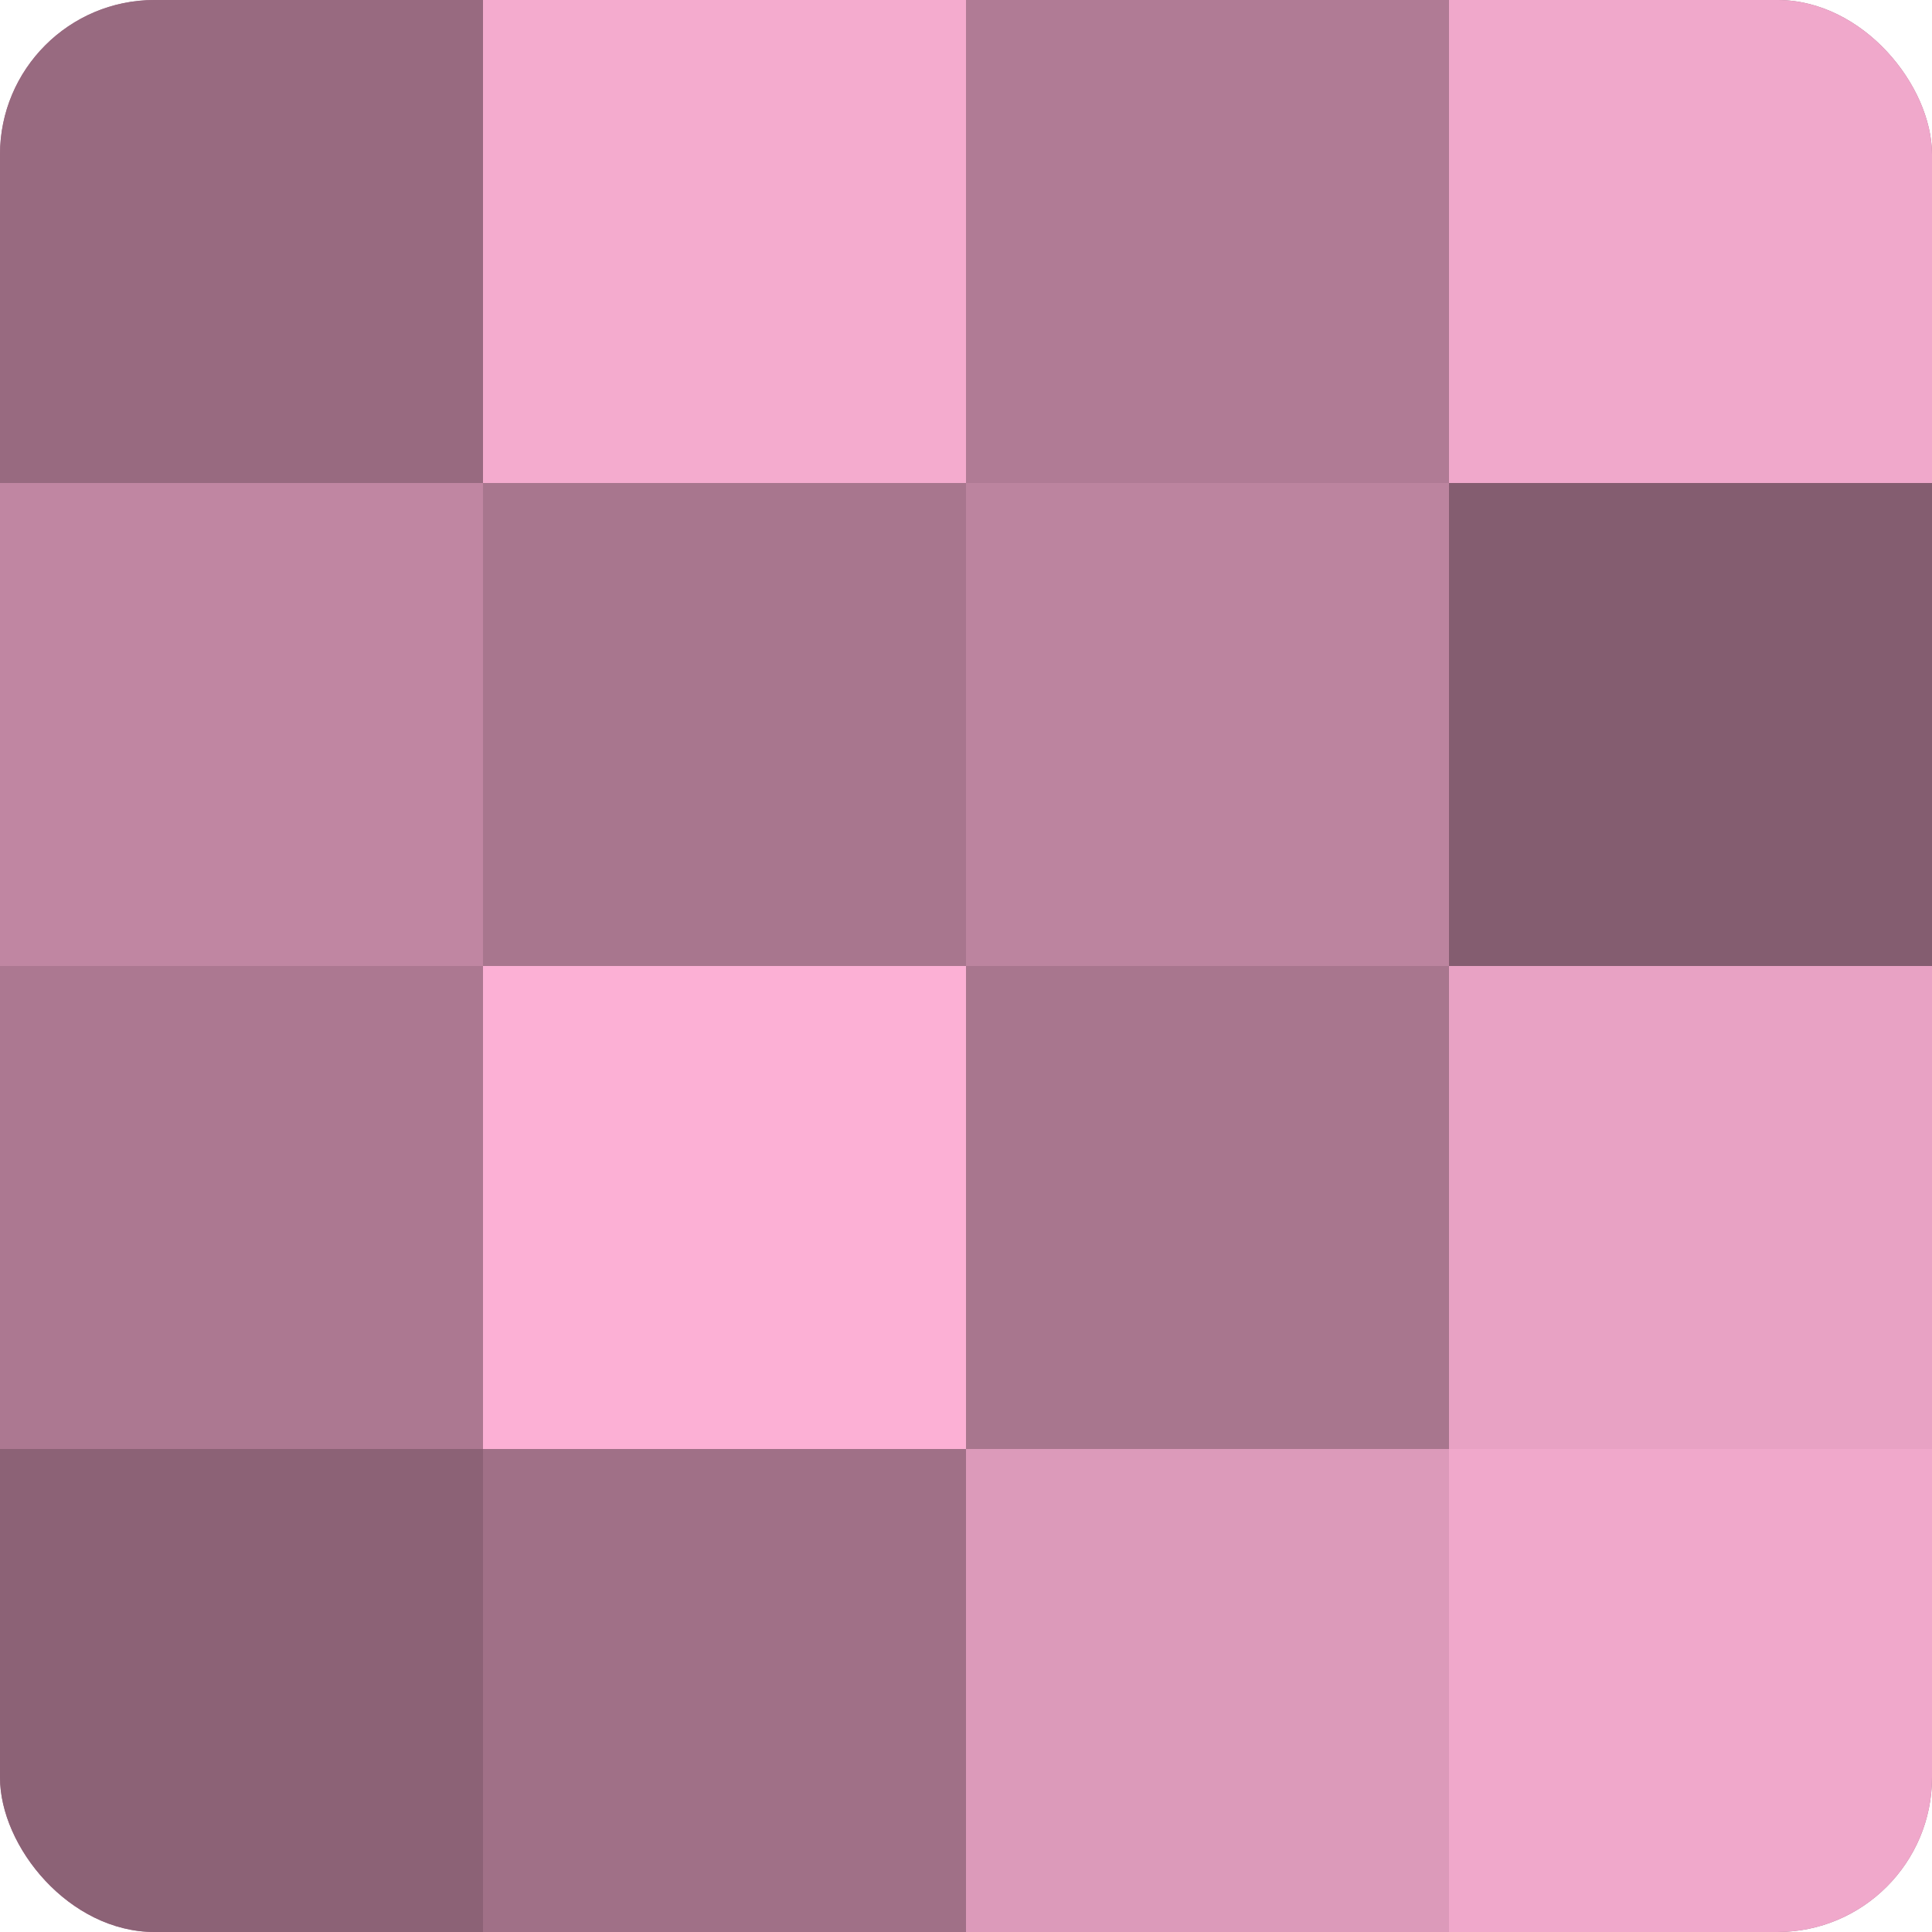
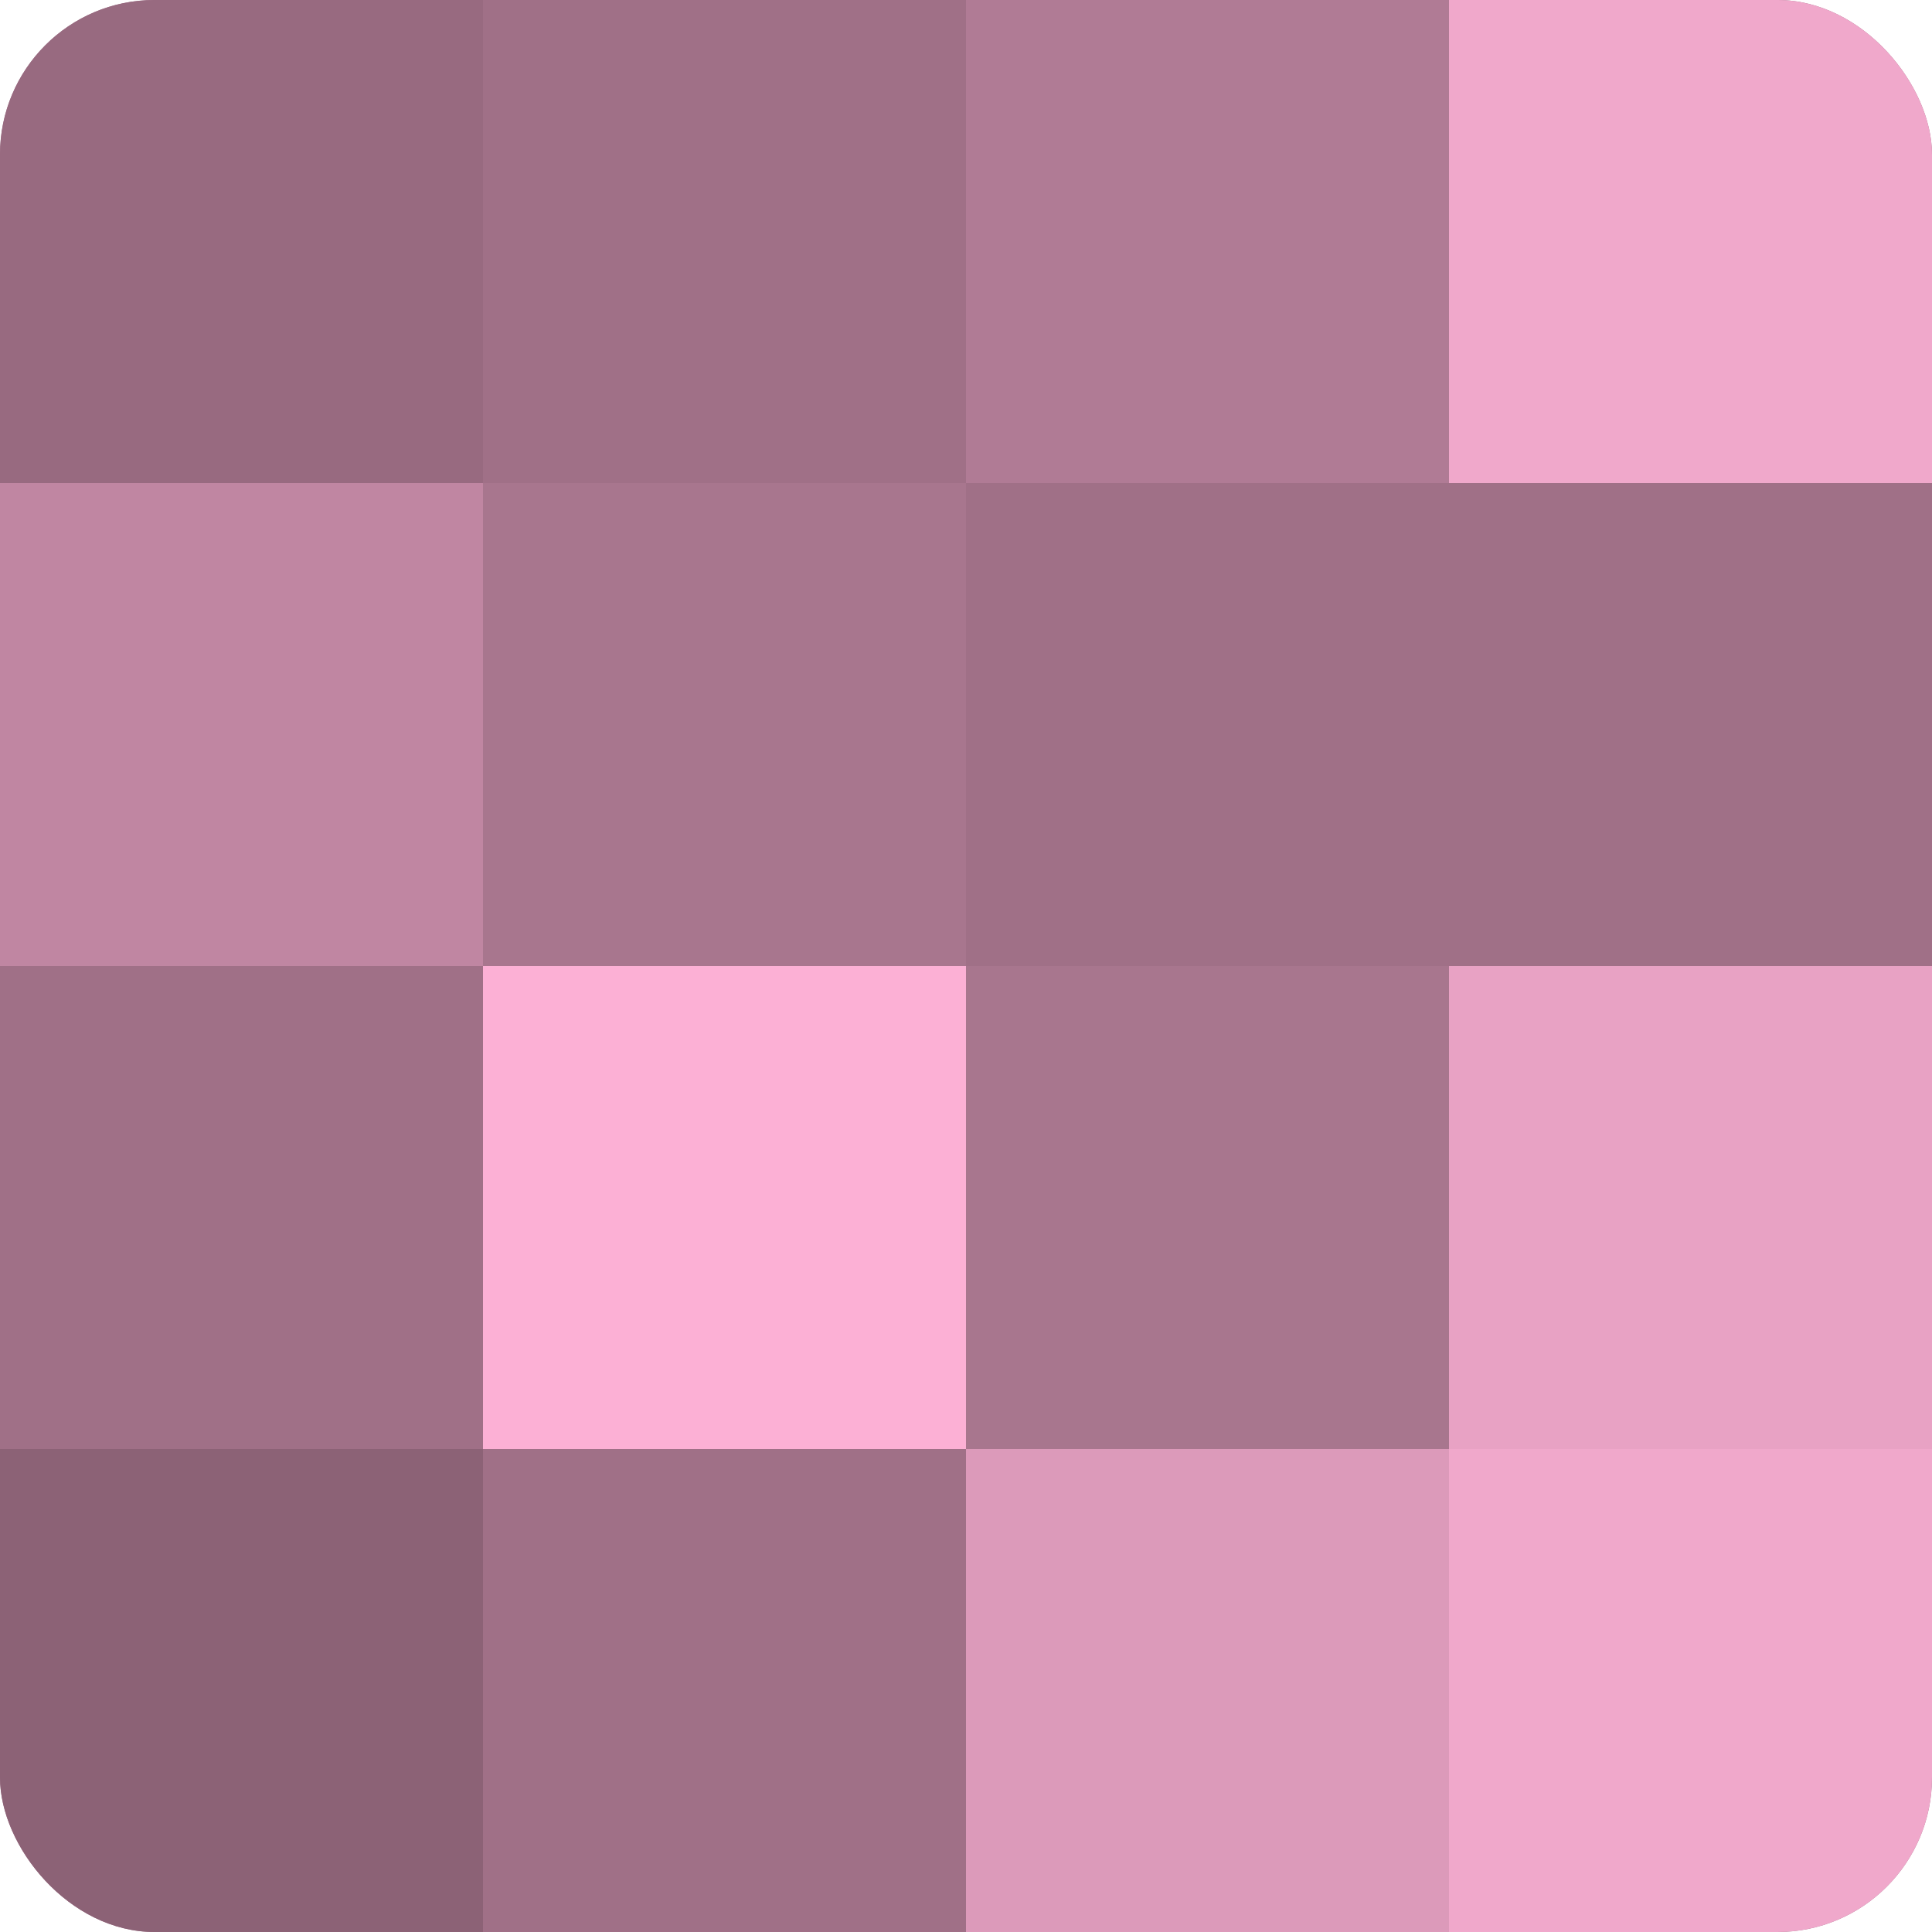
<svg xmlns="http://www.w3.org/2000/svg" width="60" height="60" viewBox="0 0 100 100" preserveAspectRatio="xMidYMid meet">
  <defs>
    <clipPath id="c" width="100" height="100">
      <rect width="100" height="100" rx="8" ry="8" />
    </clipPath>
  </defs>
  <g clip-path="url(#c)">
    <rect width="100" height="100" fill="#a07087" />
    <rect width="25" height="25" fill="#986a80" />
    <rect y="25" width="25" height="25" fill="#c086a2" />
-     <rect y="50" width="25" height="25" fill="#ac7891" />
    <rect y="75" width="25" height="25" fill="#8c6276" />
-     <rect x="25" width="25" height="25" fill="#f4abce" />
    <rect x="25" y="25" width="25" height="25" fill="#a8768e" />
    <rect x="25" y="50" width="25" height="25" fill="#fcb0d5" />
    <rect x="25" y="75" width="25" height="25" fill="#a07087" />
    <rect x="50" width="25" height="25" fill="#b07b95" />
-     <rect x="50" y="25" width="25" height="25" fill="#bc849f" />
    <rect x="50" y="50" width="25" height="25" fill="#a8768e" />
    <rect x="50" y="75" width="25" height="25" fill="#dc9aba" />
    <rect x="75" width="25" height="25" fill="#f0a8cb" />
-     <rect x="75" y="25" width="25" height="25" fill="#845d70" />
    <rect x="75" y="50" width="25" height="25" fill="#e8a2c4" />
    <rect x="75" y="75" width="25" height="25" fill="#f0a8cb" />
  </g>
</svg>